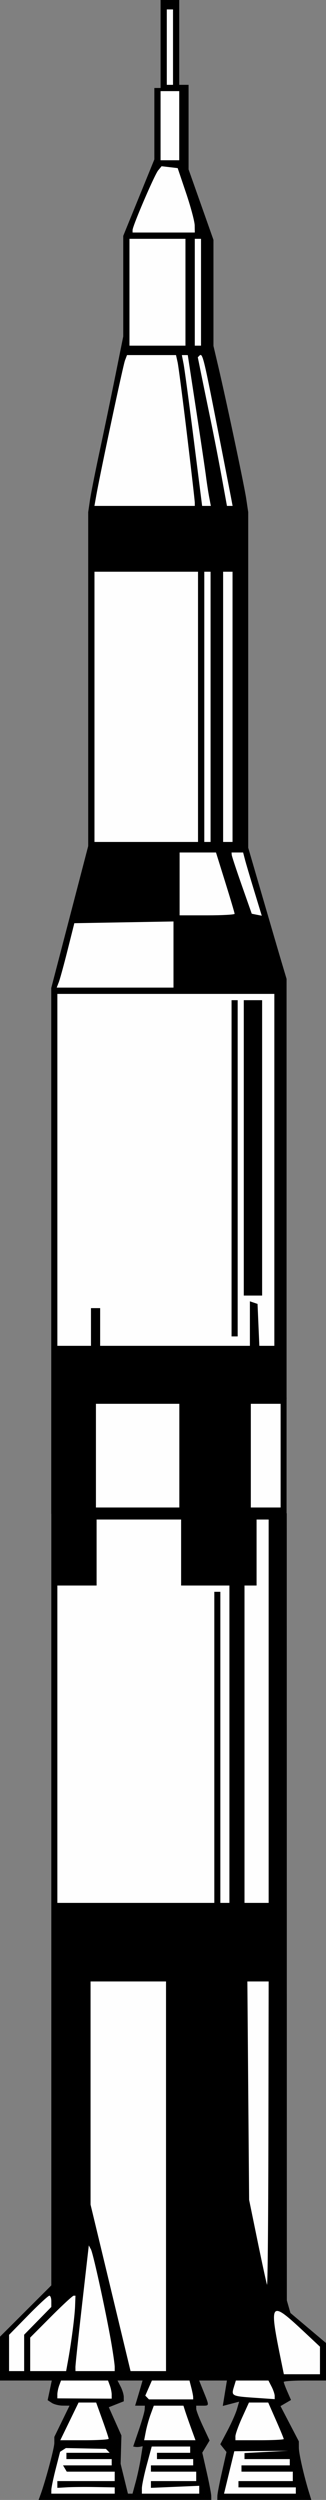
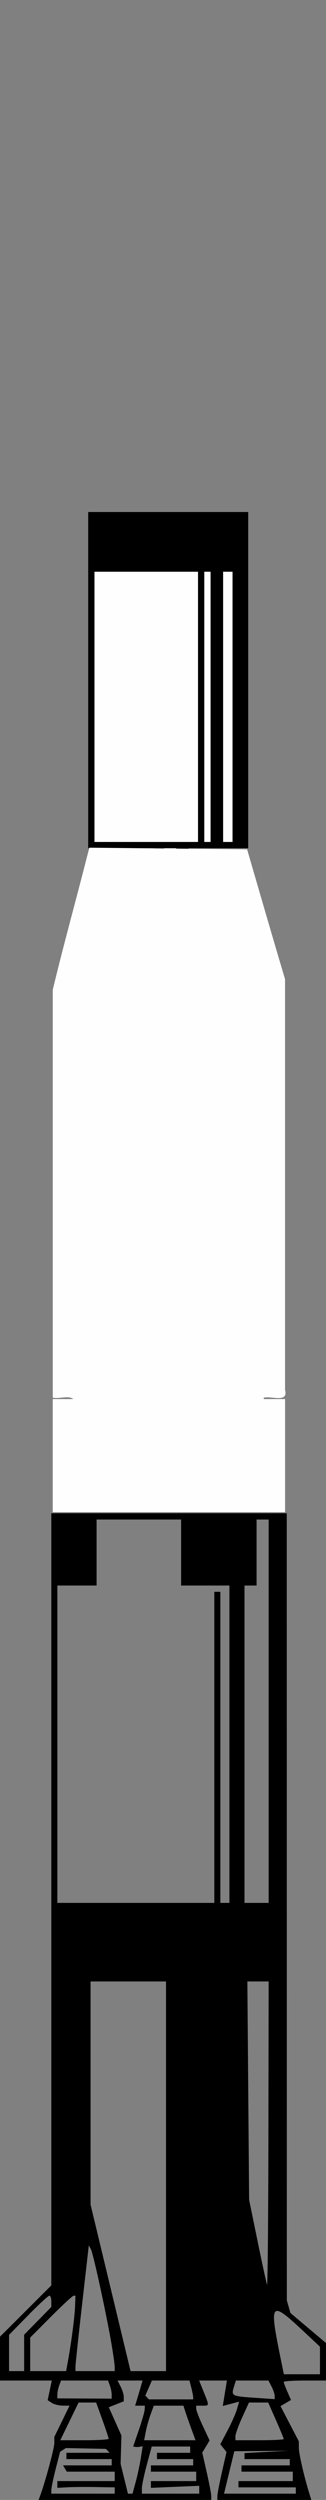
<svg xmlns="http://www.w3.org/2000/svg" width="110.827" height="848.605" viewBox="0 0 103.9 795.567">
  <rect x="0" y="0" width="103.9" height="795.567" fill="#808080" stroke="none" />
  <path d="M28.162 269.864H49.12v9.635l-2.524 6.21-2.522 6.209-.942 3.953v.94H66.3l-.64-1.67c-.352-.916-1.098-3.723-1.659-6.237-.56-2.514-1.667-5.563-2.46-6.779l-1.442-2.21v-10.051H79.06V165.86H28.162V269.864z" fill="#fefefe" />
  <path d="M28.111 269.942h21v9.654l-2.53 6.223-2.527 6.22-.943 3.961v.942h23.213l-.64-1.672c-.353-.919-1.1-3.731-1.663-6.25-.562-2.52-1.67-5.575-2.465-6.793l-1.445-2.215v-10.07h19v-107h-51v107zm2-2v-86h33v86h-33zm17.012 26.75c.01-.138.907-3.104 2-6.59l1.988-6.34v-4.328c0-2.381.274-5.042.607-5.912l.606-1.58h3.787v9.367l1.898 4.066c1.045 2.236 2.192 5.754 2.547 7.817l.645 3.75h-7.045c-3.875 0-7.04-.113-7.033-.25zm17.988-26.75v-86h2v86h-2zm6 0v-86h3v86h-3z" />
-   <path d="M28.201 162.658H79.02l-.616-4.14c-.634-4.26-6.254-30.805-8.962-42.33l-1.454-6.186V76.351L64.034 65.17 60.08 53.99V27.164h-2.965V.244h-5.931V28.16H49.207v22.67l-4.943 12.126-4.942 12.128v31.896l-2.454 12.184c-1.35 6.702-3.609 17.57-5.022 24.15-1.412 6.58-2.814 13.647-3.114 15.703l-.53 3.641z" fill="#fefefe" />
-   <path d="M28.111 163h51l-.633-4.25c-.635-4.274-6.272-30.898-8.989-42.457l-1.458-6.205V76.336L64.065 65.12 60.1 53.908V27h-2.975V0h-5.949v28h-1.982v22.738L44.236 62.9 39.28 75.064V107.057l-2.461 12.22A2352.685 2352.685 0 0131.78 143.5c-1.417 6.6-2.823 13.687-3.123 15.75L28.11 163zm1.985-2l.577-3.25c1.322-7.451 8.558-41.465 9.158-43.041l.65-1.709h15.614l.503 2.25c.277 1.238 1.622 11.579 2.992 22.982 1.37 11.404 2.492 21.192 2.492 21.75V161H30.096zm11.166-51V76h17.846v34H41.262zm.991-36v-.781c0-1.306 6.98-17.564 8.153-18.989l1.096-1.332 2.564.301 2.563.301 2.698 8c1.483 4.4 2.71 9.012 2.726 10.25l.03 2.25h-19.83zm8.923-23V29h5.949v22h-5.949zm1.983-24V3h1.983v24H53.16zm4.8 86h1.887l2.637 17.25c1.45 9.488 2.87 19.05 3.155 21.25.284 2.2.75 5.237 1.038 6.75l.52 2.75h-2.774l-2.692-21.25c-1.48-11.688-2.936-22.488-3.232-24L57.96 113zm4.123-3V76h1.983v34h-1.983zm.959 3.7l.511-.516c.973-.981 1.324.394 5.426 21.316a9992.298 9992.298 0 014.638 23.75l.52 2.75h-1.802l-1.685-9.25a918.617 918.617 0 00-3.551-18.25c-1.028-4.95-2.36-11.43-2.963-14.4l-1.094-5.4z" />
-   <path d="M16.835 604.428v123.074c-5.45 5.442-10.902 10.882-16.354 16.322v13.242h16.625c.127 2.374-2.733 6.078-.09 7.336 1.858.875 3.946.616 5.924.67-1.552 4.056-4.643 7.73-5.141 12.047-.845 6.142-2.834 12.1-4.797 17.947h53.855c-.321-5.018-2.16-9.935-2.796-14.812 2.354-2.44 2.306-5.012.298-7.692-.947-2.408-2.587-4.773-2.307-7.496.98-.412 4.493.984 3.437-1.12-.874-2.31-1.834-4.584-2.741-6.88h10.144c-.09 2.39-1.634 6.419-.822 7.795 2.762-.793 6.294-2.354 3.917 1.961-1.29 3.86-3.335 7.383-5.192 10.965 2.574 1.781 1.608 4.43.869 7.021-.685 3.403-1.72 6.777-1.91 10.258h28.807c-1.818-6.004-3.63-12.226-4.029-18.459-1.927-3.698-3.855-7.396-5.781-11.095 3.06-.934 3.853-2.617 1.948-5.258-.742-1.192-1.26-3.332.85-2.986 3.948-.327 7.915-.157 11.87-.202-.26-3.77.515-8.052-.373-11.512-3.618-3.135-7.447-6.125-10.941-9.345-2.234-5.935-.733-12.435-1.167-18.643-.01-78.5-.018-157-.026-235.5H16.835v122.362zm20.618 152.638h8.636c-.778 2.67-1.556 5.341-2.366 8 2.437-.663 3.59.318 2.697 2.709-.84 3.532-2.3 7.06-3.26 10.41 2.89-.677 3.306.29 2.321 3.332-.642 4.255-1.719 8.419-2.876 12.55-3.527 1.034-2.625-3.856-3.704-6.097-1.91-4.38-.008-9.304-1.094-13.709-1.262-2.823-2.522-5.647-3.785-8.47 1.752-1.143 5.912-.957 4.79-3.943-.414-1.727-1.404-3.209-2.161-4.782h.802z" fill="#fefefe" />
  <path d="M.002 757.567h16.506l-.66 3.125-.66 3.123 1.305.861c.718.473 2.288.867 3.488.875l2.18.016-2.42 4.967-2.423 4.967v1.927c0 1.643-2.88 12.352-4.506 16.756l-.51 1.383h55.042l-.016-1.25c-.01-.688-.654-4.073-1.437-7.523l-1.422-6.274 1.165-1.94 1.164-1.939-2.132-4.564c-1.173-2.51-2.133-5.002-2.133-5.537v-.973h1.924c2.304 0 2.288.148.468-4.379l-1.456-3.621h8.854l-.658 4.043-.658 4.043 2.605-.68 2.602-.68-.688 2.387c-.378 1.313-1.727 4.362-2.999 6.776l-2.31 4.388.984 1.235.986 1.234-1.444 6.377c-.796 3.507-1.455 6.94-1.462 7.627l-.014 1.25H99.22l-.692-2.25c-1.662-5.406-3.264-12.415-3.275-14.324l-.011-2.073-2.922-5.605-2.922-5.607 1.676-.975 1.674-.975-1.159-2.642c-.637-1.454-1.157-2.849-1.157-3.098 0-.249 3.03-.451 6.734-.451h6.734v-11.936l-5.669-4.783-5.667-4.781-.573-2-.571-2-.014-125.25-.013-125.25H16.355V727.29l-8.178 8.162L0 743.612v13.955zm2.886-3v-11.545l6.104-6.229c3.358-3.425 6.388-6.226 6.735-6.226.346 0 .63.805.63 1.79v1.792l-4.33 4.418-4.33 4.416v11.584H2.889zm6.734 0v-10.672l6.64-6.664c3.653-3.666 6.9-6.664 7.215-6.664h.575l-.12 3.25c-.124 3.372-1.142 11.271-2.226 17.28l-.628 3.47H9.62zm6.734 39l.012-1.25c.01-.688.634-3.686 1.396-6.662l1.386-5.413.927-.593.926-.596 6.377.133 6.378.135.599.623.6.623h-13.79v2h14.43v2H20.09l.596 1 .593 1h15.28v3H18.28v2.152l3.127-.178c1.72-.098 5.832-.132 9.14-.076l6.012.102v2H16.356zm1.924-30.325v-1.255c0-.692.263-1.97.584-2.84l.583-1.58h14.981l.584 1.58c.322.87.585 2.168.585 2.884v1.303l-8.659-.045-8.658-.047zm0-157.675v-101h12.507v-21h26.936v21h15.393v101H70.23v-99h-1.924v99H18.28zm.934 171l2.914-6 2.915-6h5.605l1.993 5.537c1.096 3.045 1.994 5.745 1.994 6 0 .254-3.47.463-7.71.463h-7.711zm4.827-23.25c-.01-.688.95-9.689 2.125-20.002l2.137-18.752.682 1.267c.745 1.385 4.947 20.707 6.561 30.17.556 3.264 1.013 6.526 1.013 7.25v1.317H24.052l-.011-1.25zm4.821-51.725v-71.025H52.913v124H41.608l-6.372-26.489-6.374-26.486zm5.814 64.475l2.384-.944 2.385-.943v-1.373c0-.755-.448-2.243-.996-3.307l-.996-1.933H45.441l-.656 2.25a489.1 489.1 0 01-1.186 4l-.532 1.75h3.112l-.071 1.25c-.039.687-.877 3.612-1.864 6.5l-1.796 5.25.663.117c.365.065 1.046.045 1.514-.045l.852-.164-.604 3.797c-.33 2.087-1.059 5.482-1.617 7.545l-1.015 3.75H40.77l-1.165-4.75-1.165-4.75.13-4.5.127-4.5-2.01-4.5-2.01-4.5zm10.541 27.5v-1.686c0-.926.706-4.301 1.569-7.5l1.57-5.814H60.61v2H50.028v2h11.544v2H48.103v2H62.534v3H48.103v2.152l7.698-.326 7.698-.326v2.5H45.22zm.722-17l.531-2.75c.293-1.513.985-3.988 1.54-5.5l1.008-2.75h9.442l.56 1.75c.307.962 1.172 3.437 1.922 5.5l1.364 3.75H45.94zm.368-14.202l1.052-2.4 1.052-2.398H60.384l.58 2.25c.32 1.237.588 2.587.594 3l.014.75H47.463l-.579-.602-.577-.6zm25.097 31.202l1.637-6.75 1.636-6.75 8.599-.074 8.6-.072-6.975.367-6.975.365v1.914H92.357v2H76.964v2H93.32v3H76.002v2h18.279v2H71.404zm2.777-32.276c-.01-.413.14-.946.355-1.65l.634-2.074h10.385l.996 1.933c.547 1.064.995 2.398.995 2.963v1.027l-6.39-.437c-5.47-.375-6.943-.523-6.975-1.762zm.85 14.026c0-.688.963-3.388 2.151-6l2.16-4.75h6.14l2.474 5.619c1.362 3.091 2.475 5.791 2.475 6 0 .208-3.464.38-7.697.38h-7.696l-.01-1.25zm2.895-169.75v-101h3.848v-21h3.848v122h-7.696zm.913 25H85.622l-.077 48.75c-.041 26.812-.24 48.3-.443 47.75-.203-.55-1.57-6.85-3.038-14l-2.668-13-.279-34.75-.278-34.75zm8.484 106.873c.047-4.29 3.06-1.506 11.046 5.978l3.608 3.381v8.768H90.468l-.46-2.25c-1.674-8.182-2.713-13.303-2.685-15.877z" />
  <g>
    <path d="M27.598 273.153c-3.548 13.949-7.434 27.851-10.777 41.827v129.812c2.525.589 6.946-1.654 7.293 2.188.707 2.085 1.701 4.132 1.918 6.353 1.736.883 6.99-.926 5.878 2.14-.73 3.205-1.028 6.722-2.003 9.749-3.534 1.02-2.467 5.206-3.275 8.101 1.056 2.764-3.842 3.278-2.175 5.375 19.777-.144 39.579.361 59.34-.49 1.613-1.427-.95-5.096-1.129-7.39-1.287-4.536-3.29-8.827-5.458-12.95-.407-3.424-.258-6.278 3.841-5.076 1.968-1.984 3.442-4.997 2.977-8 2.48-.62 7.918 1.795 6.819-2.5V311.597c-4.11-13.746-8.076-27.536-12.098-41.309l-50.27-.525-.881 3.39zm11.84 179.64H51.91c-.167 5.073-1.312 10.616-4.895 14.347-.48 1.863 1.32 7.918-1.716 5.078-2.722-1.076.312-5.275-2.987-6.336-3.505-1.993-2.205-6.49-3.05-9.868.263-.663-1.089-3.582.176-3.222zm18.647 0h12.381c-.51 3.71-1.495 7.332-2.233 11-3.201-.413-1.73 4.851-2.799 7.028-1.149 2.722-4.032 2.831-2.834-.912 1.175-3.134-1.891-4.098-2.944-6.23-.592-3.657-1.155-7.333-2.21-10.887h.639z" fill="#fefefe" />
-     <path d="M16.334 445.292h6.628l1.213 3.25c.668 1.788 1.259 3.7 1.313 4.25l.099 1 3.015.301 3.016.303-.98 5.197-.98 5.2-1.248.765-1.248.767-.65 4.452-.65 4.45-1.344 1.145-1.345 1.147.506.84.506.84h29.228c16.076 0 29.808-.228 30.515-.506l1.286-.506-1.7-6.198c-.934-3.408-2.626-7.98-3.758-10.16l-2.059-3.96v-4.577h3.786L83 451.07c.834-1.223 1.517-3.023 1.517-4v-1.778h6.818V311.521l-1.456-4.865c-.8-2.676-3.548-12.064-6.108-20.864l-4.657-16-25.504-.267-25.503-.266-.978 3.766c-.538 2.071-3.186 12.233-5.886 22.58l-4.908 18.812v130.875zm1.739-131l.675-1.75c.37-.962 1.633-5.575 2.808-10.25l2.136-8.5 15.802-.275 15.8-.276V314.292H18.074zm.209 114v-112h69.156v112h-4.782l-.288-6.672-.288-6.67-1.217-.412-1.218-.414v14.168H31.918v-12H28.996v12H18.282zm7.792 20.6v-3.6H82.567v3.6l-1.17 1.2-1.168 1.2H28.412l-1.17-1.2-1.168-1.2zm1.254 27.353l.998-4.476.997-4.477h10.448l.38 1.25c.21.688.654 2.938.988 5l.607 3.75h-6.7c-3.685 0-6.928-.236-7.208-.523l-.51-.524zm4.373-10.953l.647-3.75c1.276-7.391 2.707-9.443 3.835-5.5.276.963.793 3.438 1.15 5.5l.646 3.75h-6.278zm7.737-12H51.4l-.088 1.75c-.158 3.14-1.996 8.714-3.405 10.328l-1.378 1.578v5.461l-.974-.617-.974-.619V467.368l-1.976-1.89-1.977-1.89-.595-5.15-.594-5.146zm7.821 23l.609-3.125c.335-1.719.609-3.744.609-4.5v-1.375H59.19l.022.75c.013.413.405 2.438.872 4.5l.848 3.75H47.26zm4.008-11l.5-1.75c.276-.962.795-3.443 1.152-5.512.357-2.068 1.013-3.992 1.459-4.275l.812-.516 1.02 3.776c.561 2.076 1.024 4.79 1.027 6.027l.01 2.25H51.27zm5.976-174v-20H68.84l2.968 9.512c1.632 5.232 2.967 9.732 2.967 10 0 .268-3.945.488-8.766.488h-8.766zm.843 162H69.905l-.104.75c-.058.413-.522 2.663-1.032 5l-.926 4.25H66.18l-.658 3.994-.656 3.994-.89.565-.889.564V466.536l-1.436-1.222-1.435-1.223-.597-3.65c-.329-2.008-.808-4.436-1.065-5.399l-.468-1.75zm7.923 24v-1.875c0-1.031.274-3.281.609-5l.609-3.125h11.328l.434.75c.238.413.74 2.663 1.117 5l.685 4.25H66.009zm3.725-12l.685-4.25c.377-2.337 1.15-5.15 1.716-6.25l1.03-2 .648 2.5c.355 1.375.907 4.188 1.229 6.25l.586 3.75h-5.894zm4.067-40h1.948v-107h-1.948v107zm0-154h3.685l.586 2.25c.322 1.238 1.66 5.764 2.972 10.06l2.383 7.813-1.594-.314-1.596-.317-3.166-8.996c-1.74-4.948-3.19-9.333-3.218-9.746l-.052-.75zm3.896 141H83.542v-94H77.697v94z" />
  </g>
  <g>
    <path d="M16.808 463.237v18h74.05v-36h-74.05v18z" fill="#fefefe" />
-     <path d="M16.333 481.737h75v-37h-75v37zm14.241-2v-33h26.582v33H30.574zm49.367 0v-33h9.494v33H79.94z" />
  </g>
</svg>